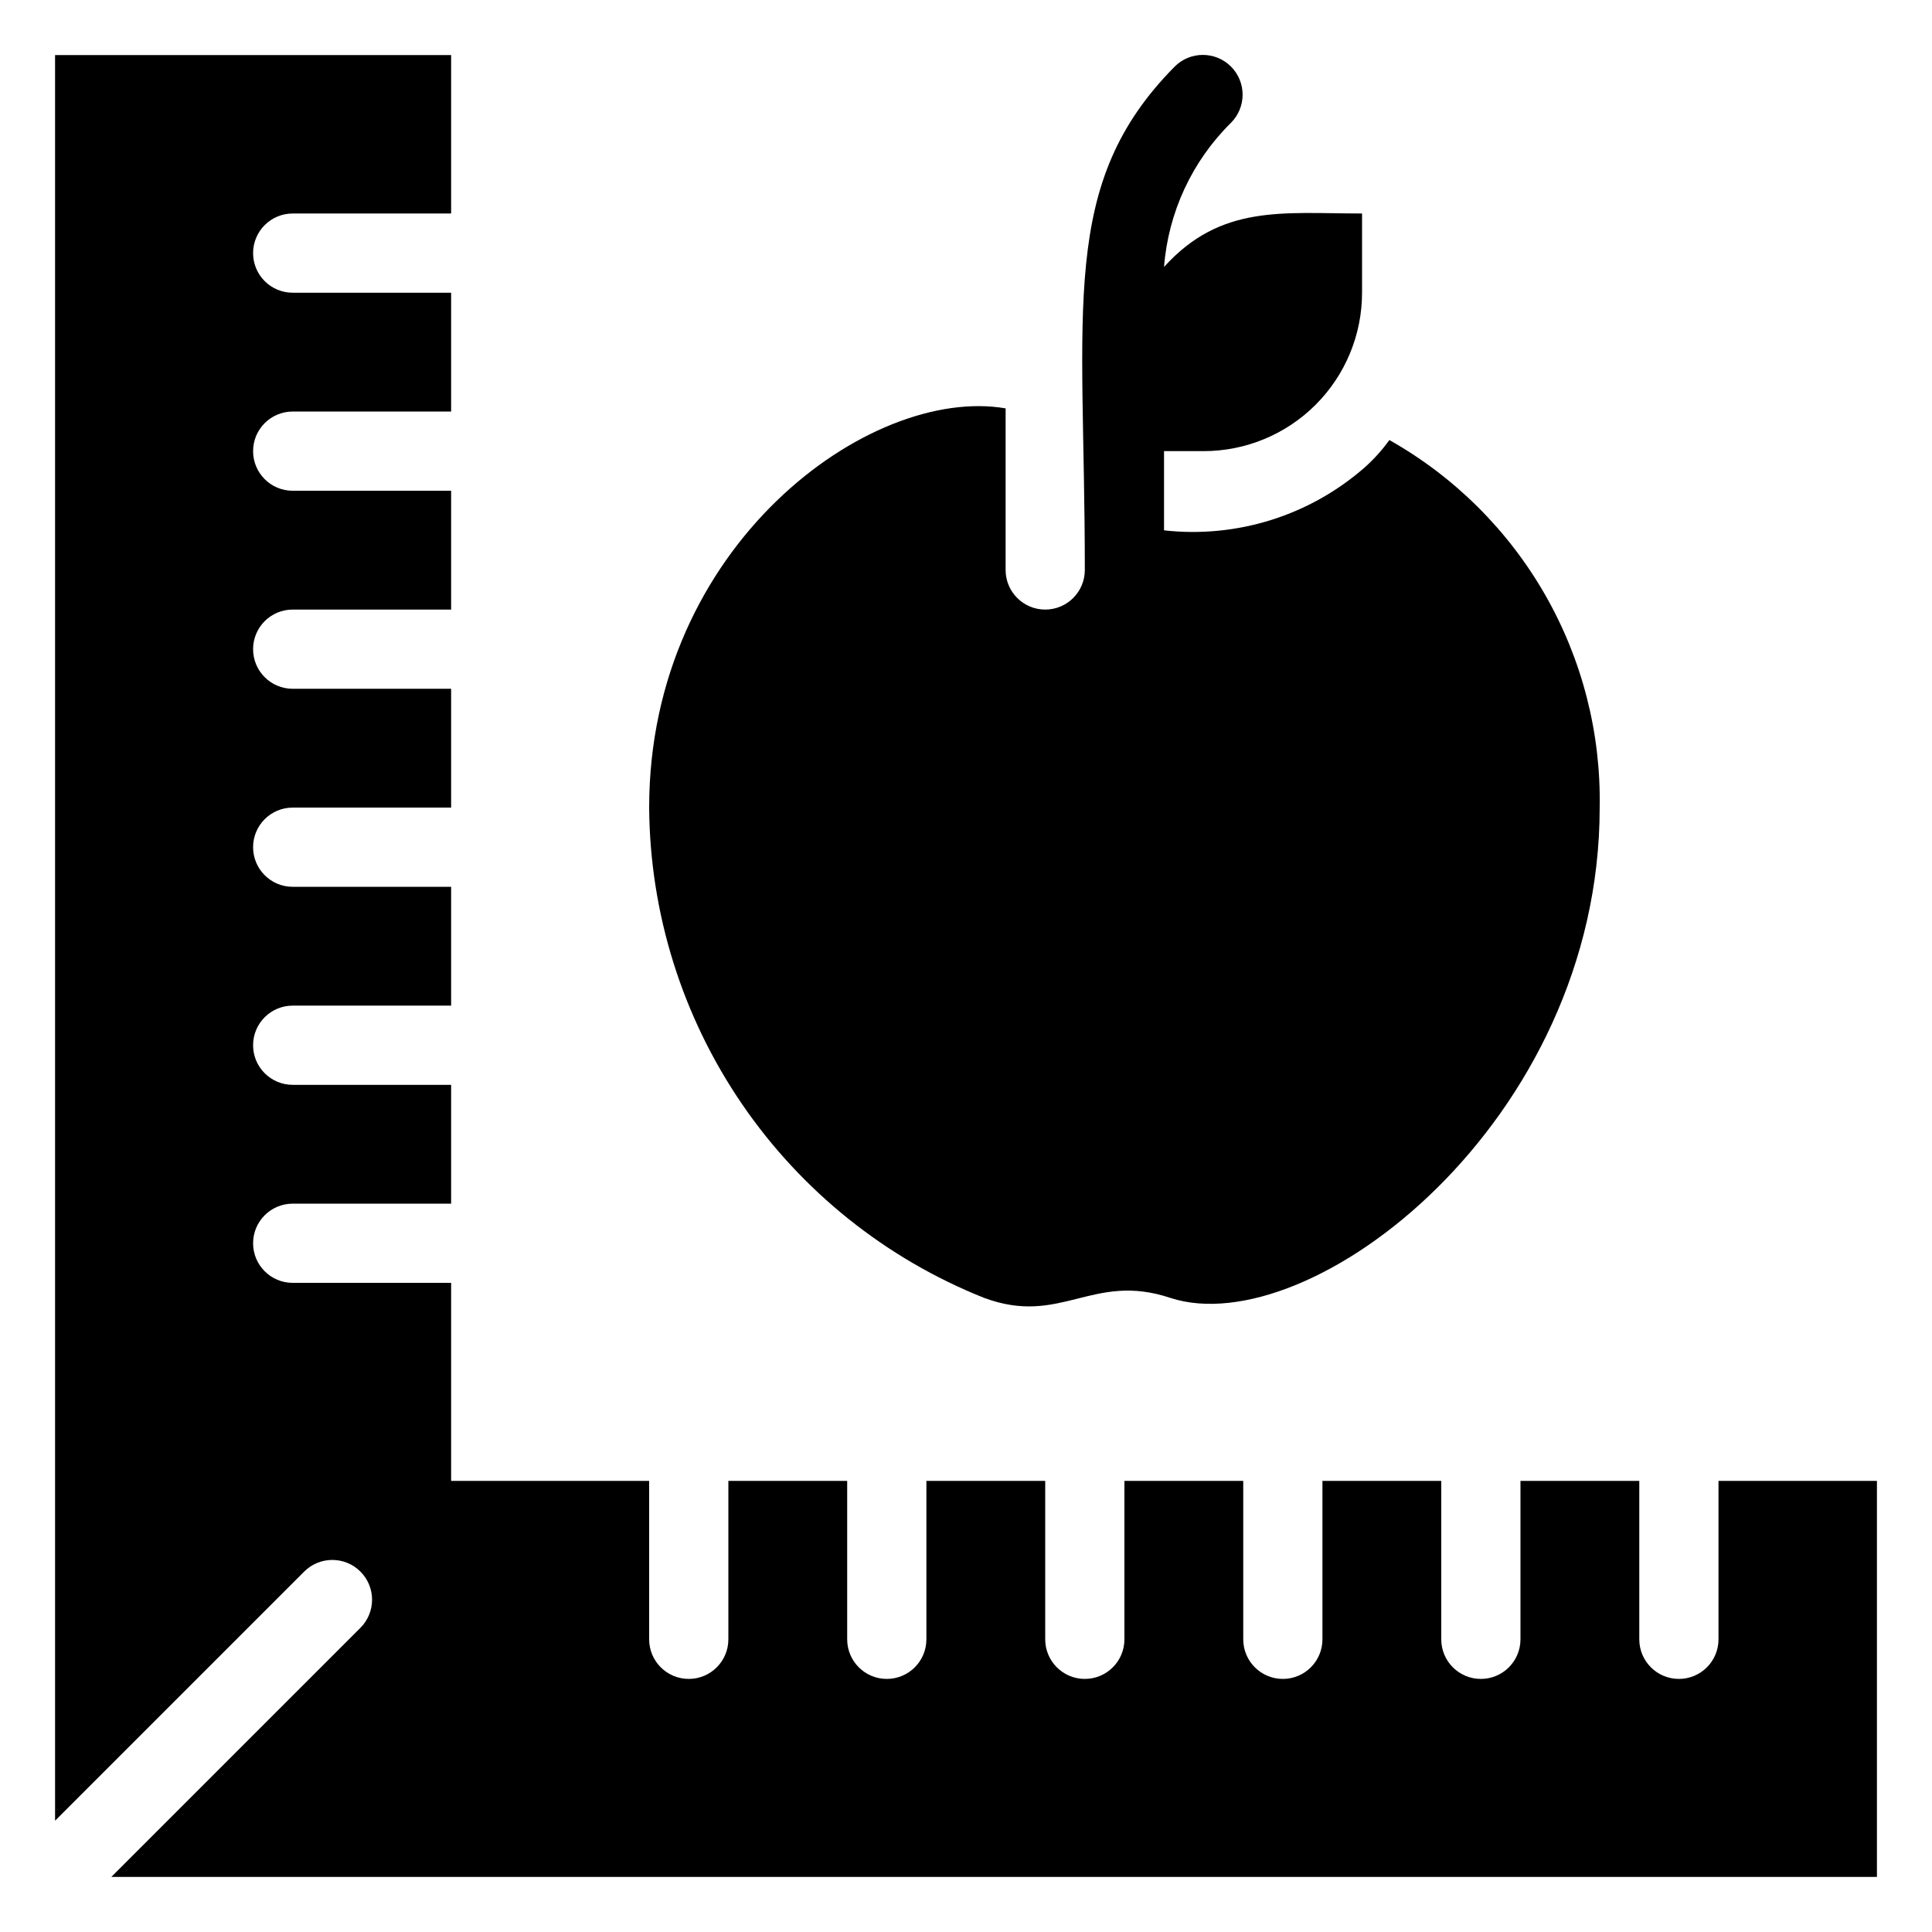
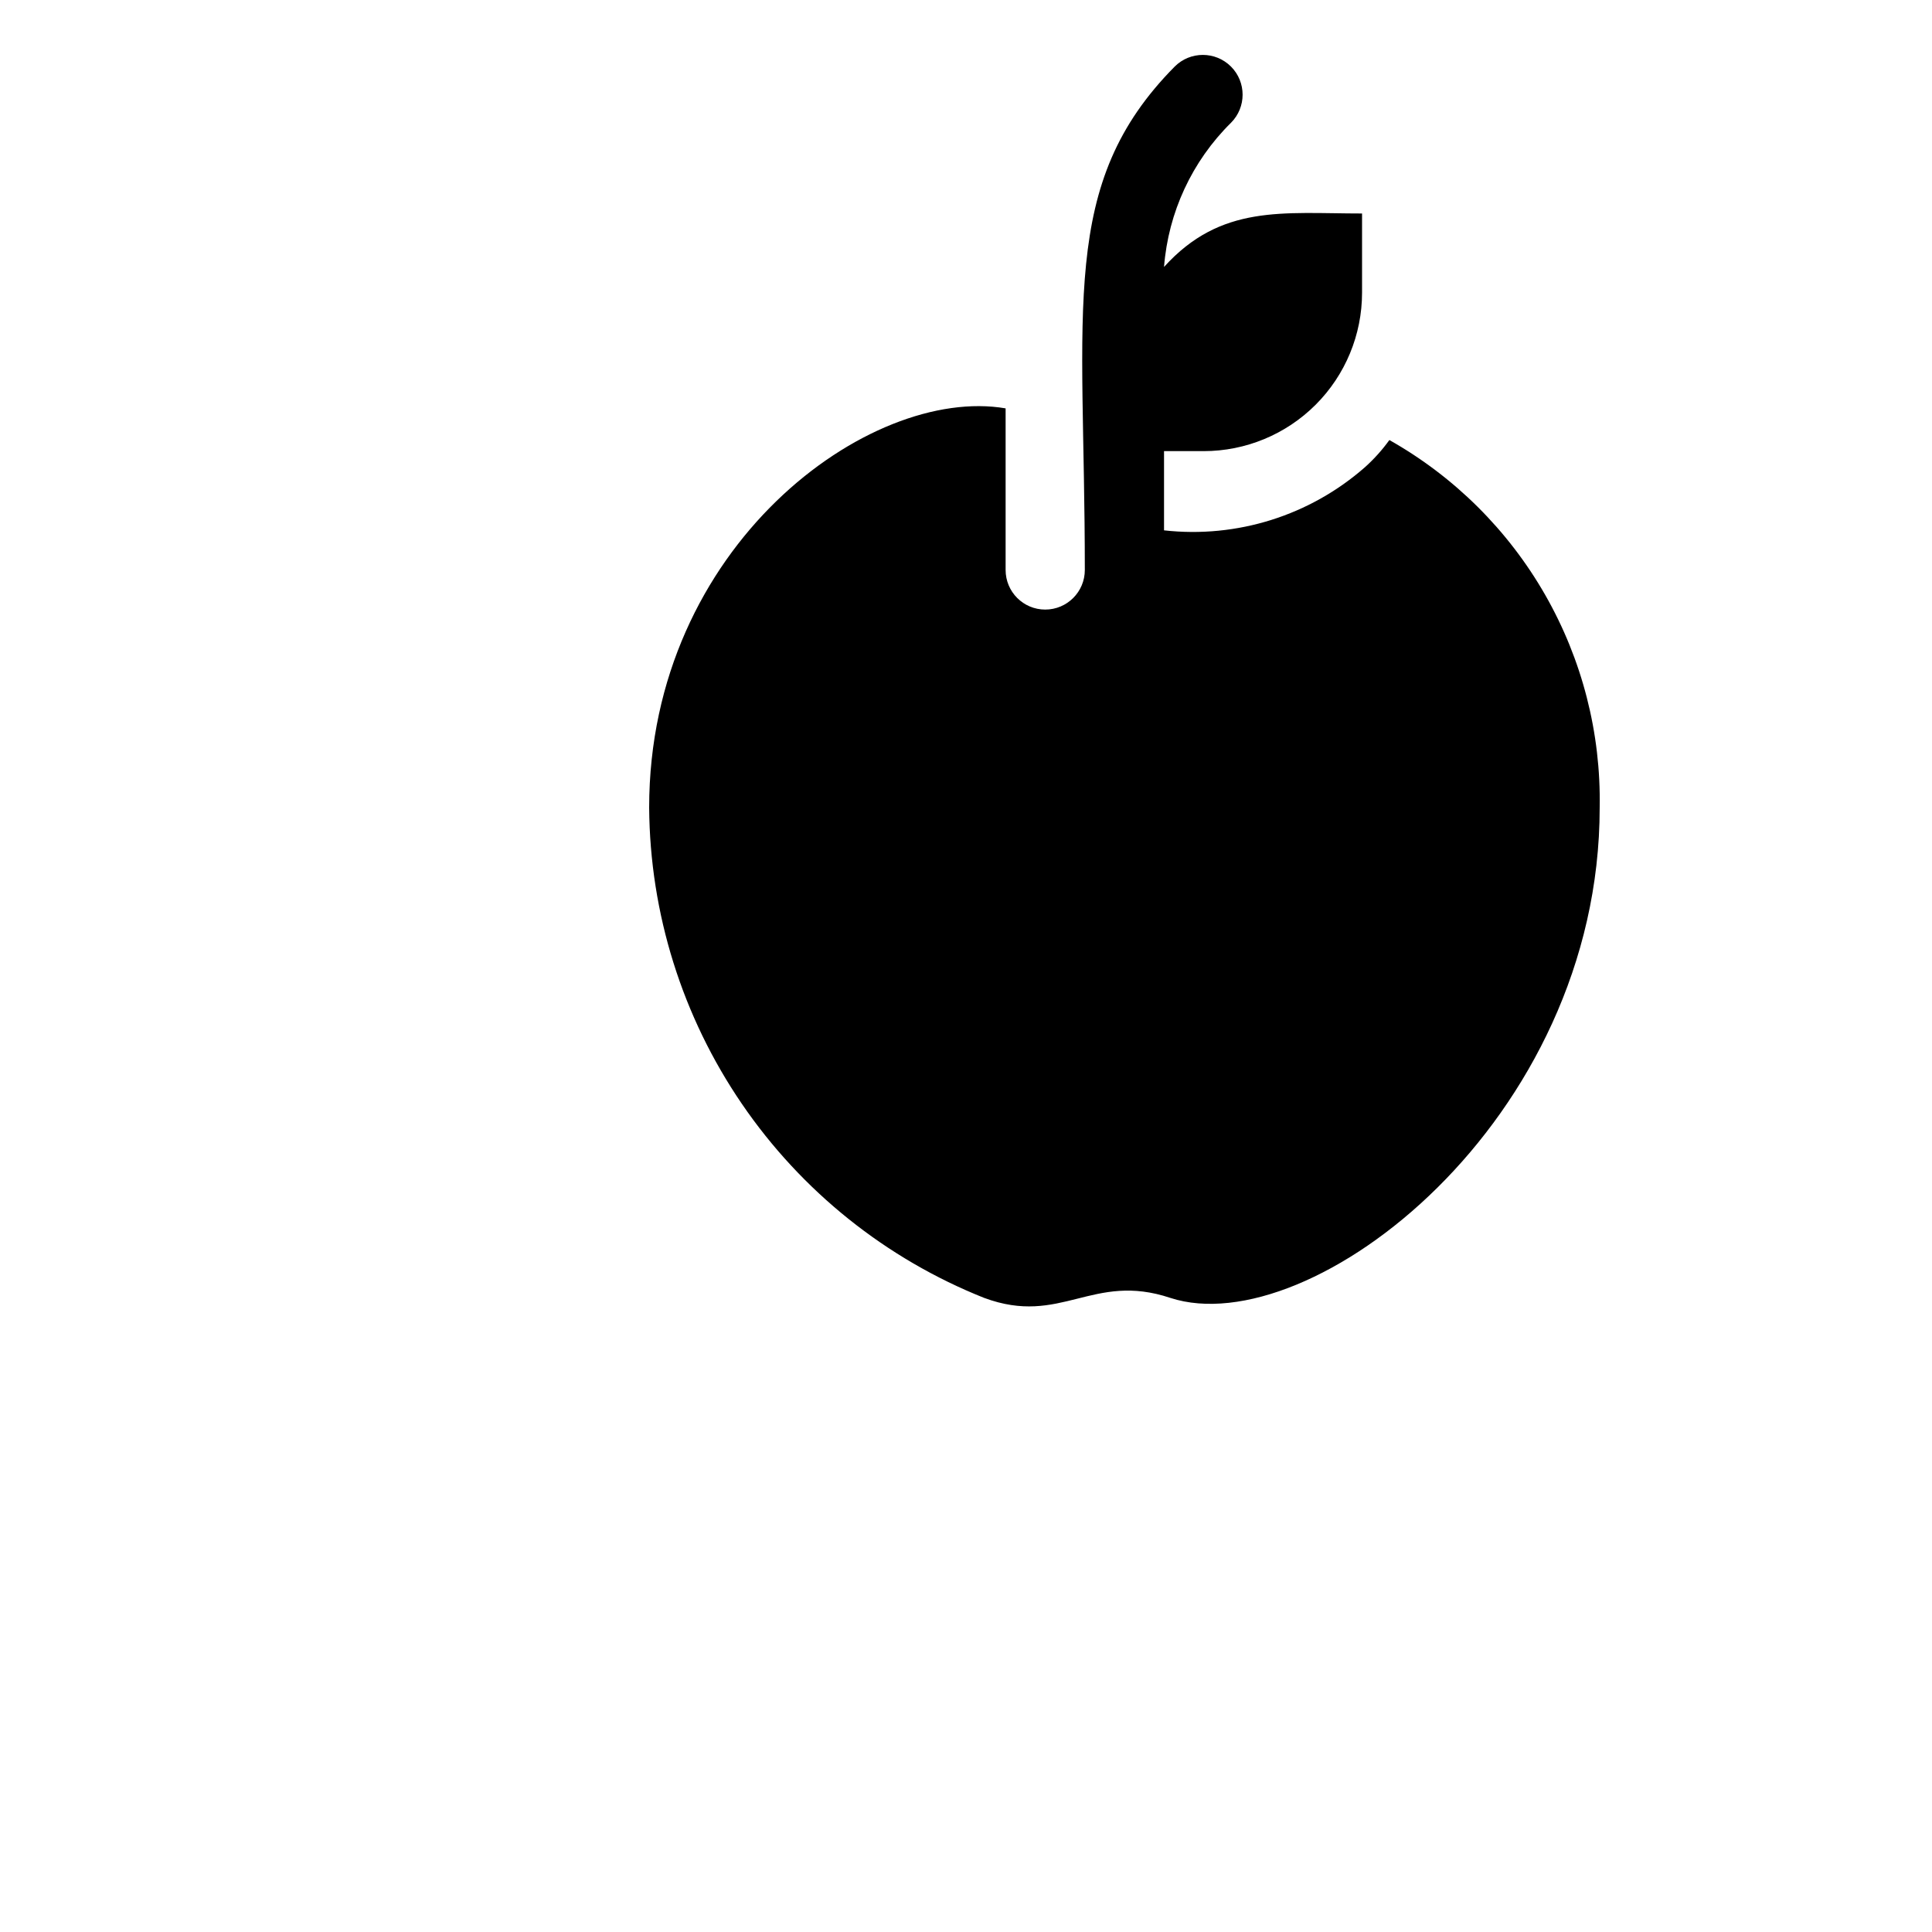
<svg xmlns="http://www.w3.org/2000/svg" fill="#000000" width="800px" height="800px" version="1.1" viewBox="144 144 512 512">
  <g>
-     <path d="m599.42 536.45v41.984c0 5.797-4.699 10.496-10.496 10.496s-10.496-4.699-10.496-10.496v-41.984h-31.488v41.984c0 5.797-4.699 10.496-10.496 10.496-5.797 0-10.496-4.699-10.496-10.496v-41.984h-31.488v41.984c0 5.797-4.699 10.496-10.496 10.496-5.793 0-10.492-4.699-10.492-10.496v-41.984h-31.488v41.984c0 5.797-4.699 10.496-10.496 10.496s-10.496-4.699-10.496-10.496v-41.984h-31.488v41.984c0 5.797-4.699 10.496-10.496 10.496-5.797 0-10.496-4.699-10.496-10.496v-41.984h-31.488v41.984c0 5.797-4.699 10.496-10.496 10.496s-10.496-4.699-10.496-10.496v-41.984h-52.48v-52.48h-41.984c-5.797 0-10.496-4.699-10.496-10.492 0-5.797 4.699-10.496 10.496-10.496h41.984v-31.488h-41.984c-5.797 0-10.496-4.699-10.496-10.496 0-5.797 4.699-10.496 10.496-10.496h41.984v-31.488h-41.984c-5.797 0-10.496-4.699-10.496-10.496s4.699-10.496 10.496-10.496h41.984v-31.488h-41.984c-5.797 0-10.496-4.699-10.496-10.496s4.699-10.496 10.496-10.496h41.984v-31.488h-41.984c-5.797 0-10.496-4.699-10.496-10.496s4.699-10.496 10.496-10.496h41.984v-31.488h-41.984c-5.797 0-10.496-4.699-10.496-10.496 0-5.797 4.699-10.496 10.496-10.496h41.984v-41.984h-104.96v467.91l66.02-66.02c4.117-4.117 10.789-4.117 14.906 0 4.113 4.113 4.113 10.785 0 14.902l-66.02 66.02h467.91v-104.96z" />
    <path d="m404.83 487.96c20.363 7.559 28.652-6.926 49.332 0 37.051 12.07 113.77-46.711 113.77-129.94 0.355-19.754-4.641-39.234-14.449-56.379-9.812-17.145-24.074-31.32-41.285-41.027-1.875 2.602-4.019 4.992-6.402 7.141-14.609 12.859-33.973 18.957-53.316 16.793v-20.992h10.496c11.133 0 21.812-4.426 29.684-12.297 7.875-7.875 12.297-18.555 12.297-29.688v-20.992c-20.992 0-37.367-2.519-52.48 14.168h0.004c1.121-14.453 7.418-28.02 17.738-38.203 4.113-4.117 4.113-10.789 0-14.906-4.117-4.113-10.789-4.113-14.906 0-30.859 31.176-23.824 63.816-23.824 133.41 0 5.797-4.699 10.496-10.496 10.496-5.797 0-10.496-4.699-10.496-10.496v-42.824c-36-6.191-94.465 36.422-94.465 105.8 0.199 28.031 8.758 55.371 24.574 78.516 15.816 23.145 38.176 41.051 64.223 51.426z" />
  </g>
</svg>